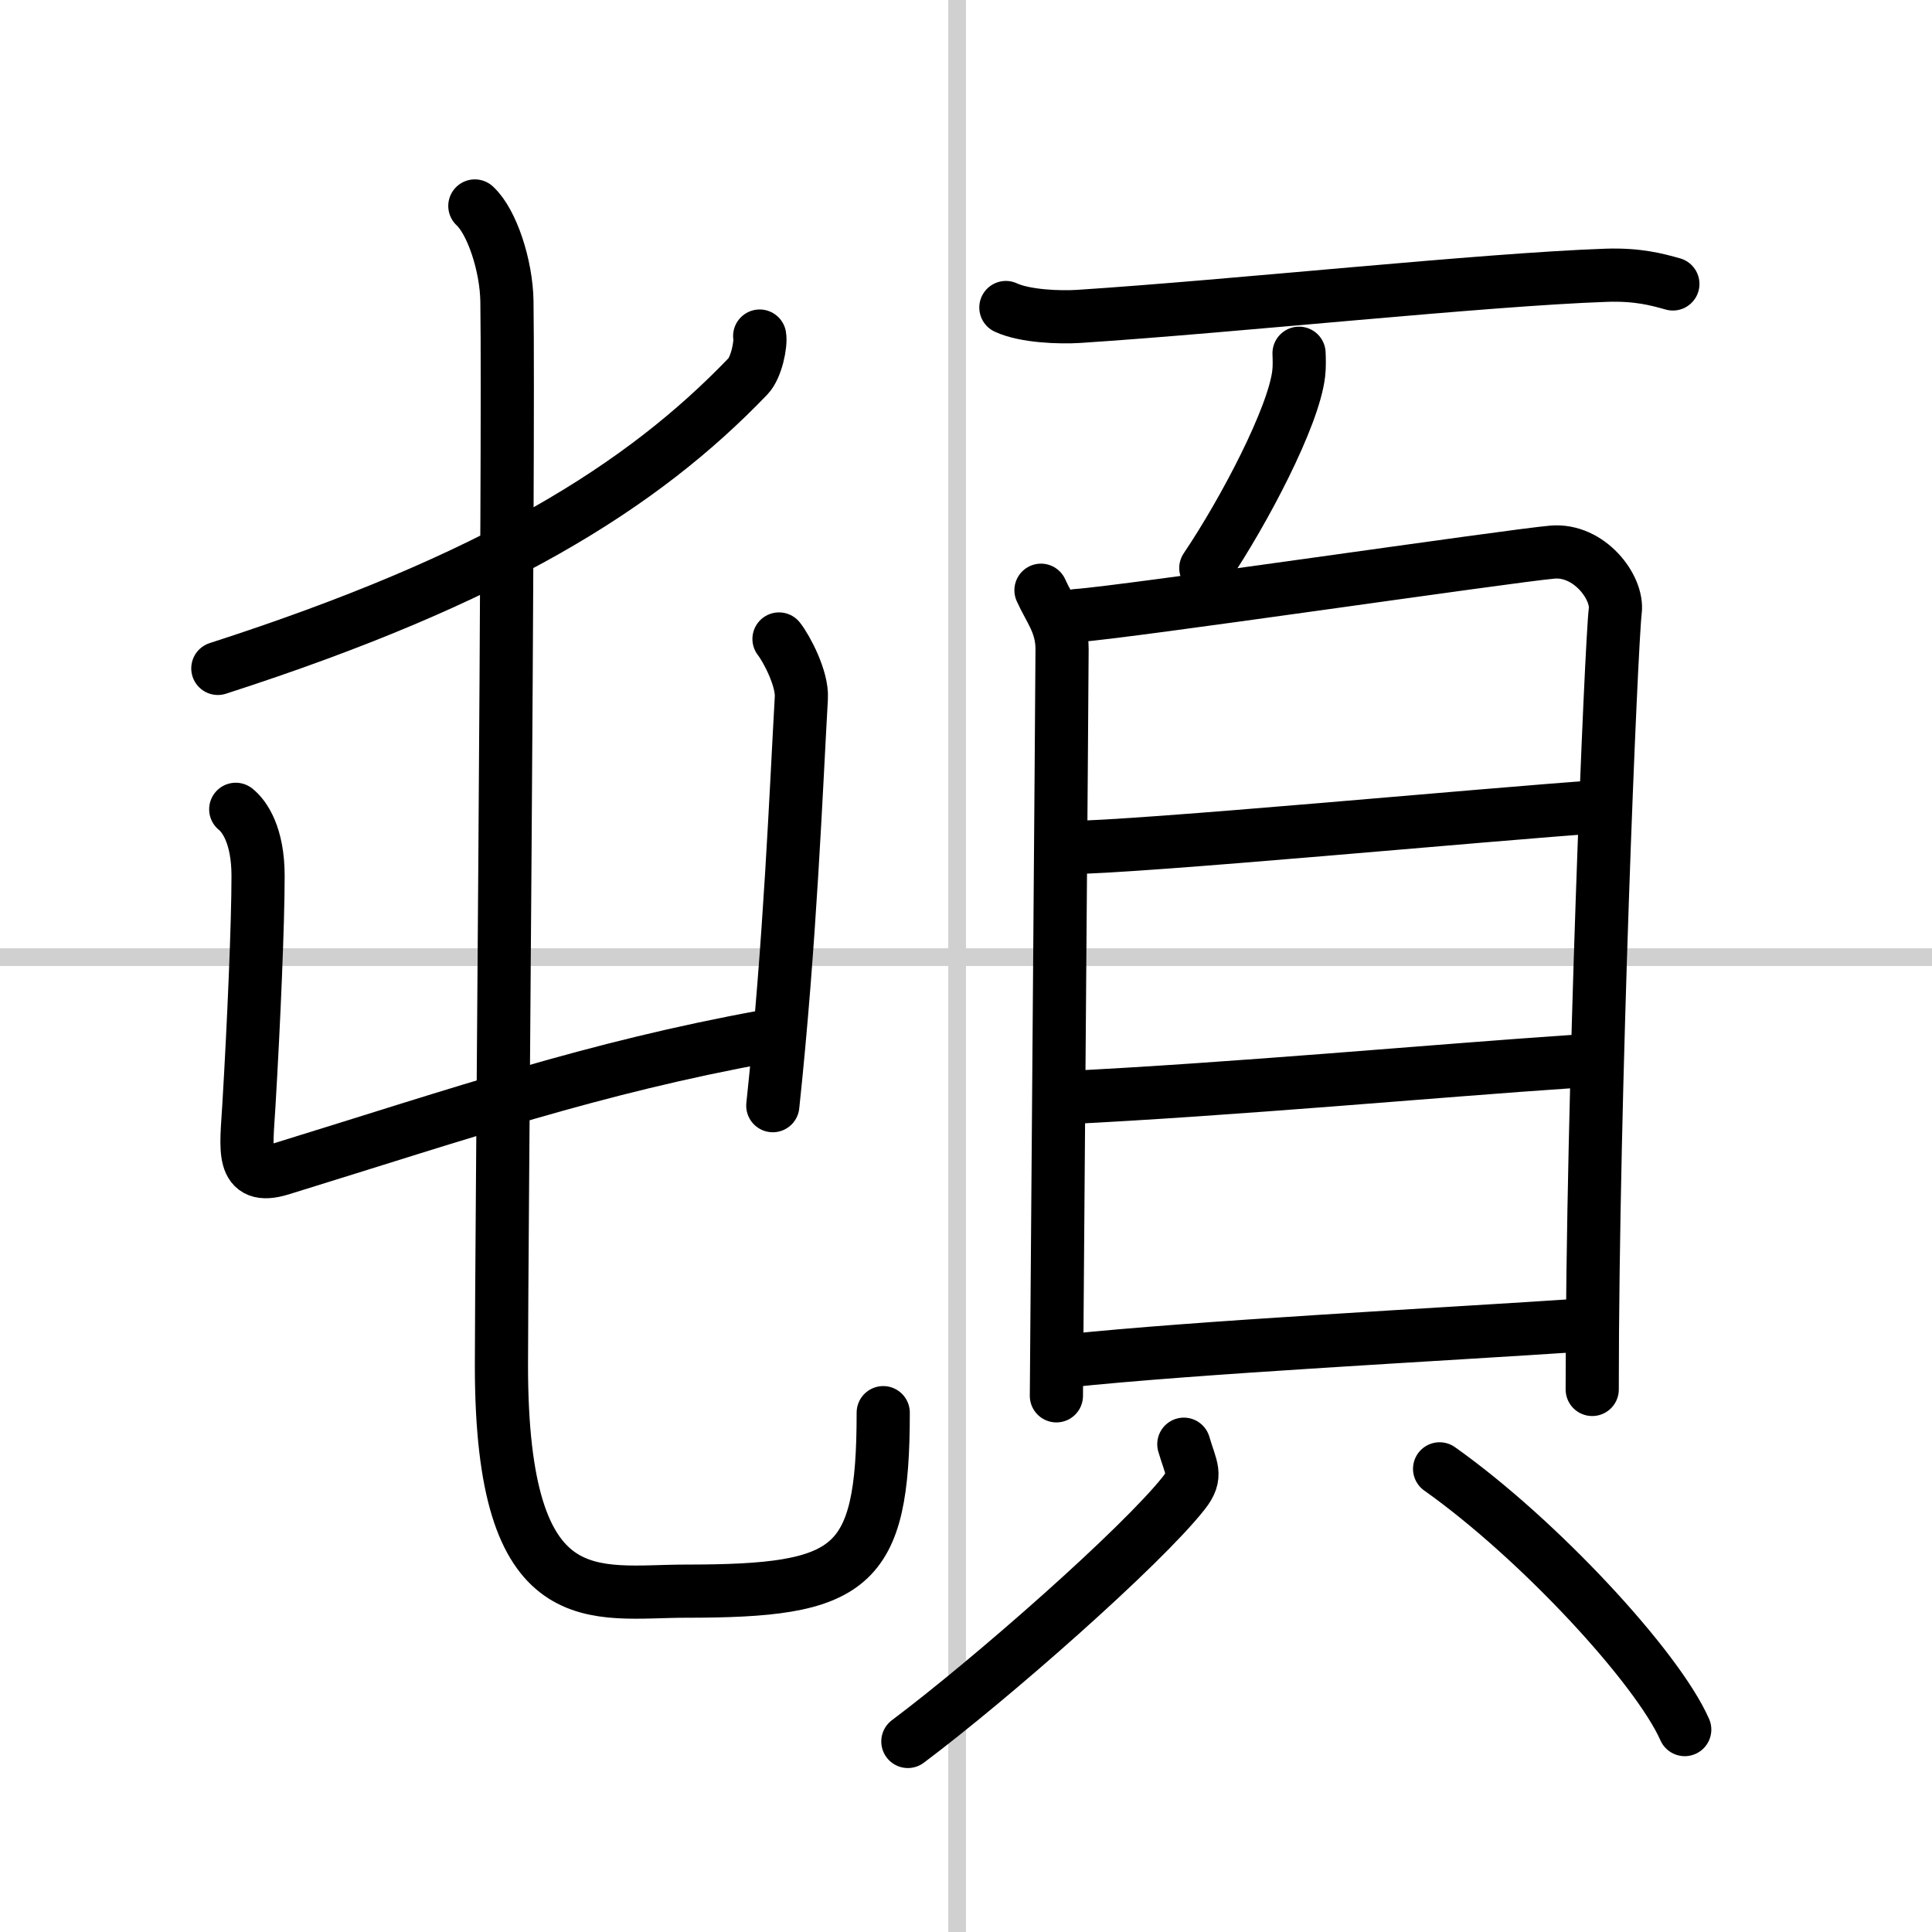
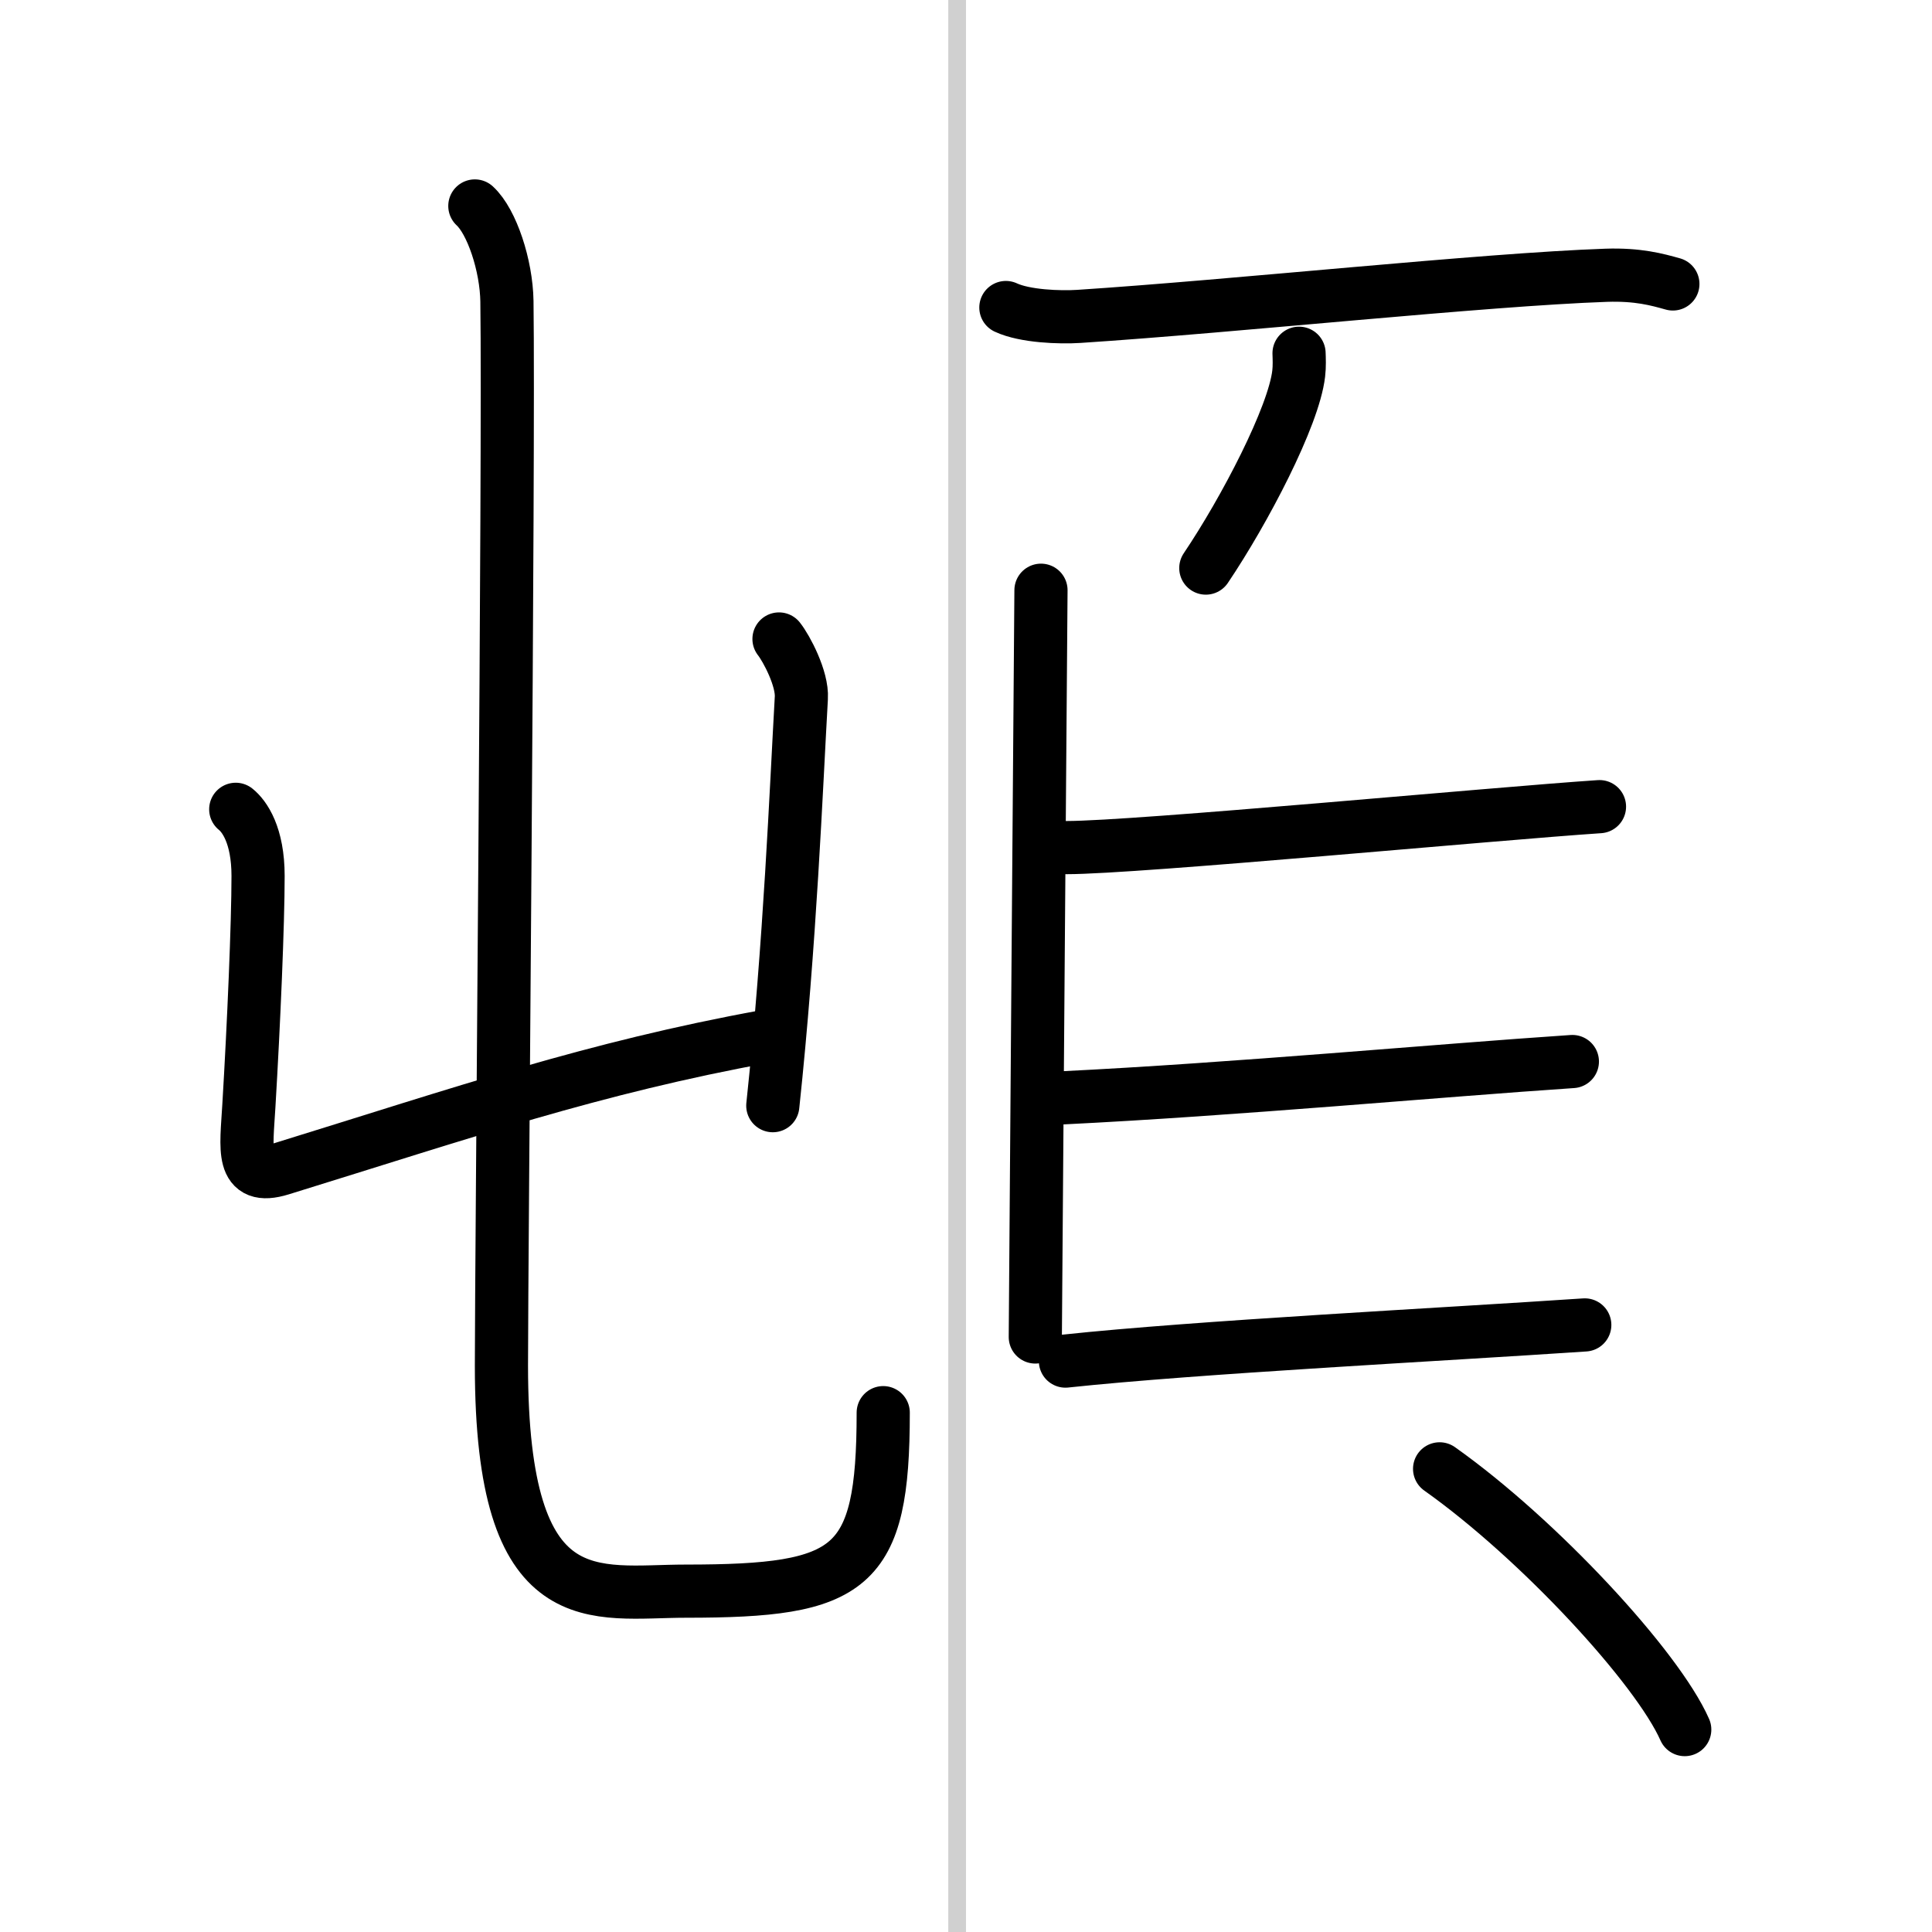
<svg xmlns="http://www.w3.org/2000/svg" width="400" height="400" viewBox="0 0 109 109">
  <rect x="0" y="0" width="109" height="109" fill="#808080" stroke="none" />
  <g fill="none" stroke="#000" stroke-linecap="round" stroke-linejoin="round" stroke-width="3">
    <rect width="100%" height="100%" fill="#fff" stroke="#fff" />
    <line x1="54" x2="54" y2="109" stroke="#d0d0d0" stroke-width="1" />
-     <line x2="109" y1="54" y2="54" stroke="#d0d0d0" stroke-width="1" />
-     <path d="m42.86 18.96c0.08 0.44-0.18 1.77-0.66 2.27-5.98 6.23-14.32 11.45-29.91 16.48" />
    <path d="m13.3 45.66c0.49 0.39 1.26 1.46 1.26 3.76 0 2.67-0.24 8.29-0.52 12.98-0.14 2.42-0.49 4.26 1.81 3.55 10.39-3.21 17.64-5.71 27.35-7.48" />
    <path d="m43.95 36.05c0.42 0.53 1.33 2.24 1.26 3.33-0.29 5.09-0.63 13.79-1.61 23" />
    <path d="m26.79 11.62c0.96 0.88 1.78 3.36 1.81 5.38 0.12 9.03-0.31 53.9-0.31 60.05 0 14.34 5.25 12.72 10.41 12.72 9.36 0 11.13-1.17 11.13-10.07" />
    <path d="m56.75 17.35c1.07 0.5 3.04 0.57 4.12 0.5 8.88-0.58 22.84-2.08 29.75-2.32 1.79-0.06 2.87 0.24 3.76 0.49" />
    <path d="m73.29 19.93c0.01 0.29 0.03 0.74-0.02 1.15-0.28 2.42-3.05 7.72-5.24 10.97" />
-     <path d="m58.73 33.3c0.48 1.08 1.19 1.88 1.19 3.32s-0.32 41.41-0.32 42.13" />
-     <path d="m60.73 34.73c2.74-0.18 24.35-3.36 26.85-3.58 2.08-0.18 3.72 1.99 3.55 3.32-0.22 1.69-1.3 27.28-1.3 43.92" />
+     <path d="m58.73 33.3s-0.32 41.41-0.32 42.13" />
    <path d="m60.18 47.82c3.92 0 24.19-1.92 30.06-2.31" />
    <path d="m59.9 61.94c9.78-0.48 21.31-1.55 28.81-2.05" />
    <path d="m60.11 76.79c7.39-0.79 21.32-1.5 29.3-2.04" />
-     <path d="m66.79 81.48c0.4 1.38 0.79 1.75 0 2.75-2.38 3.02-10.81 10.45-15.57 14.02" />
    <path d="m81.22 82.87c5.63 3.99 12.29 11.22 13.83 14.71" />
  </g>
</svg>